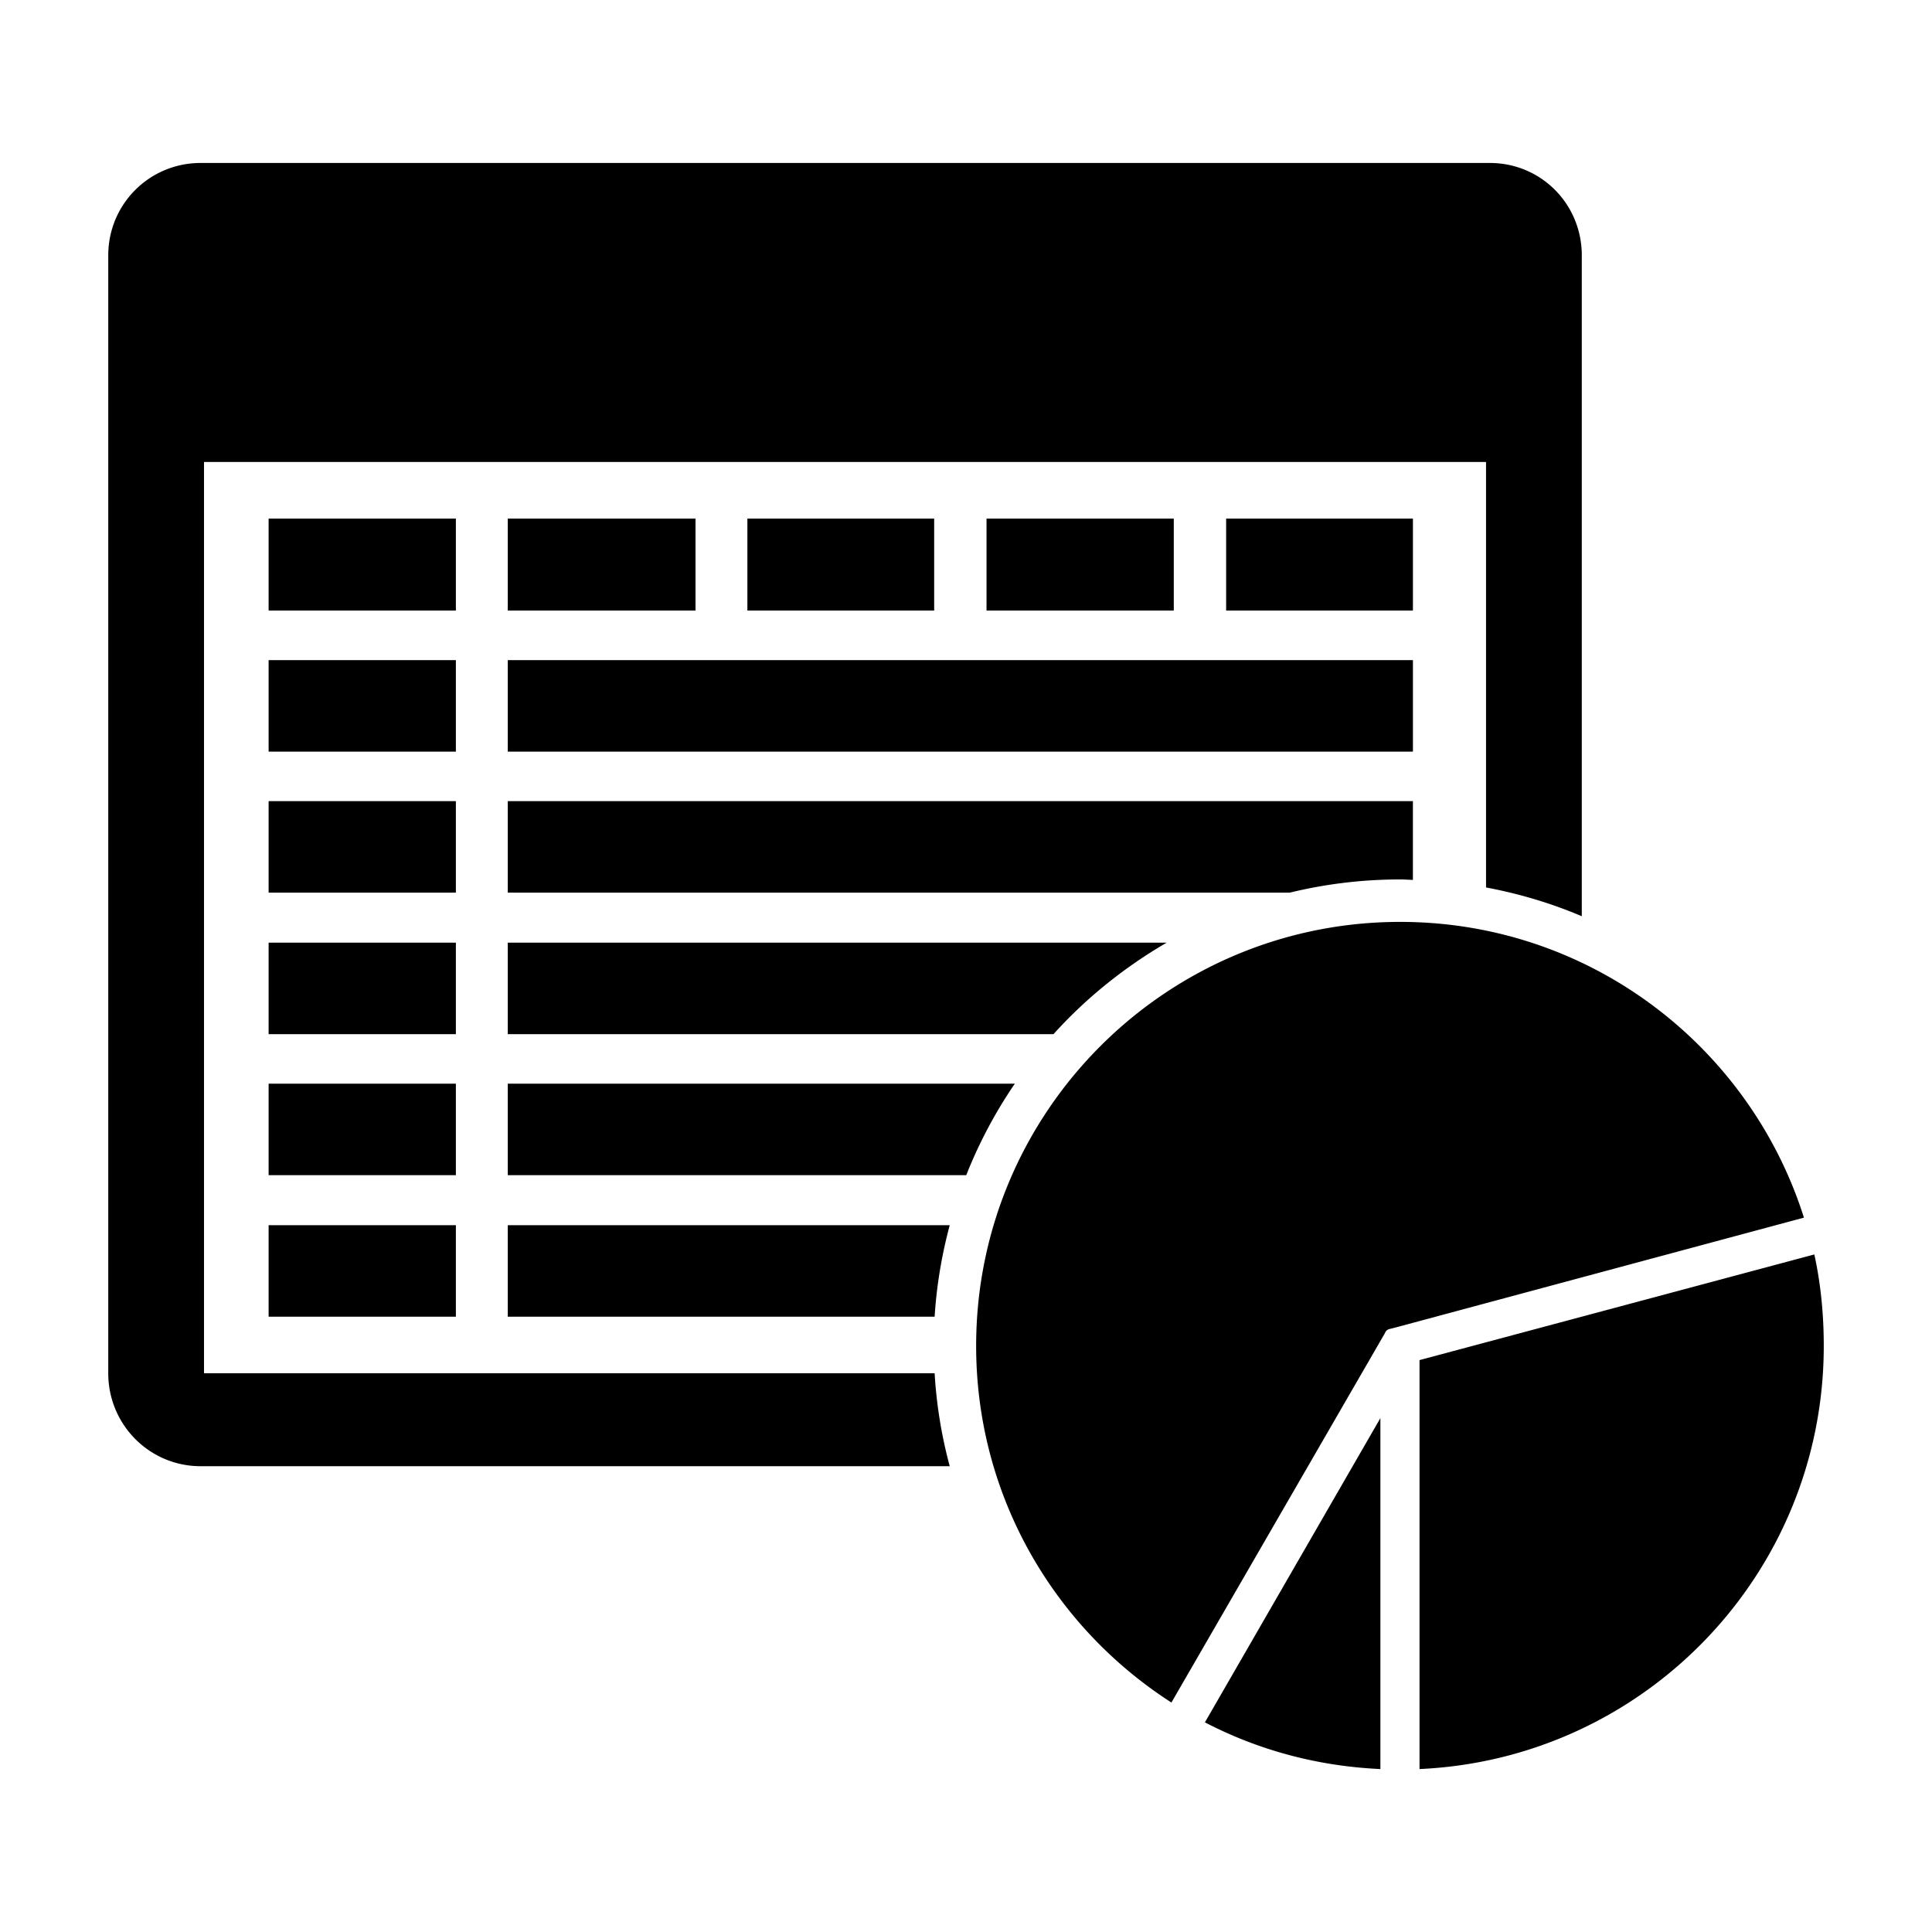
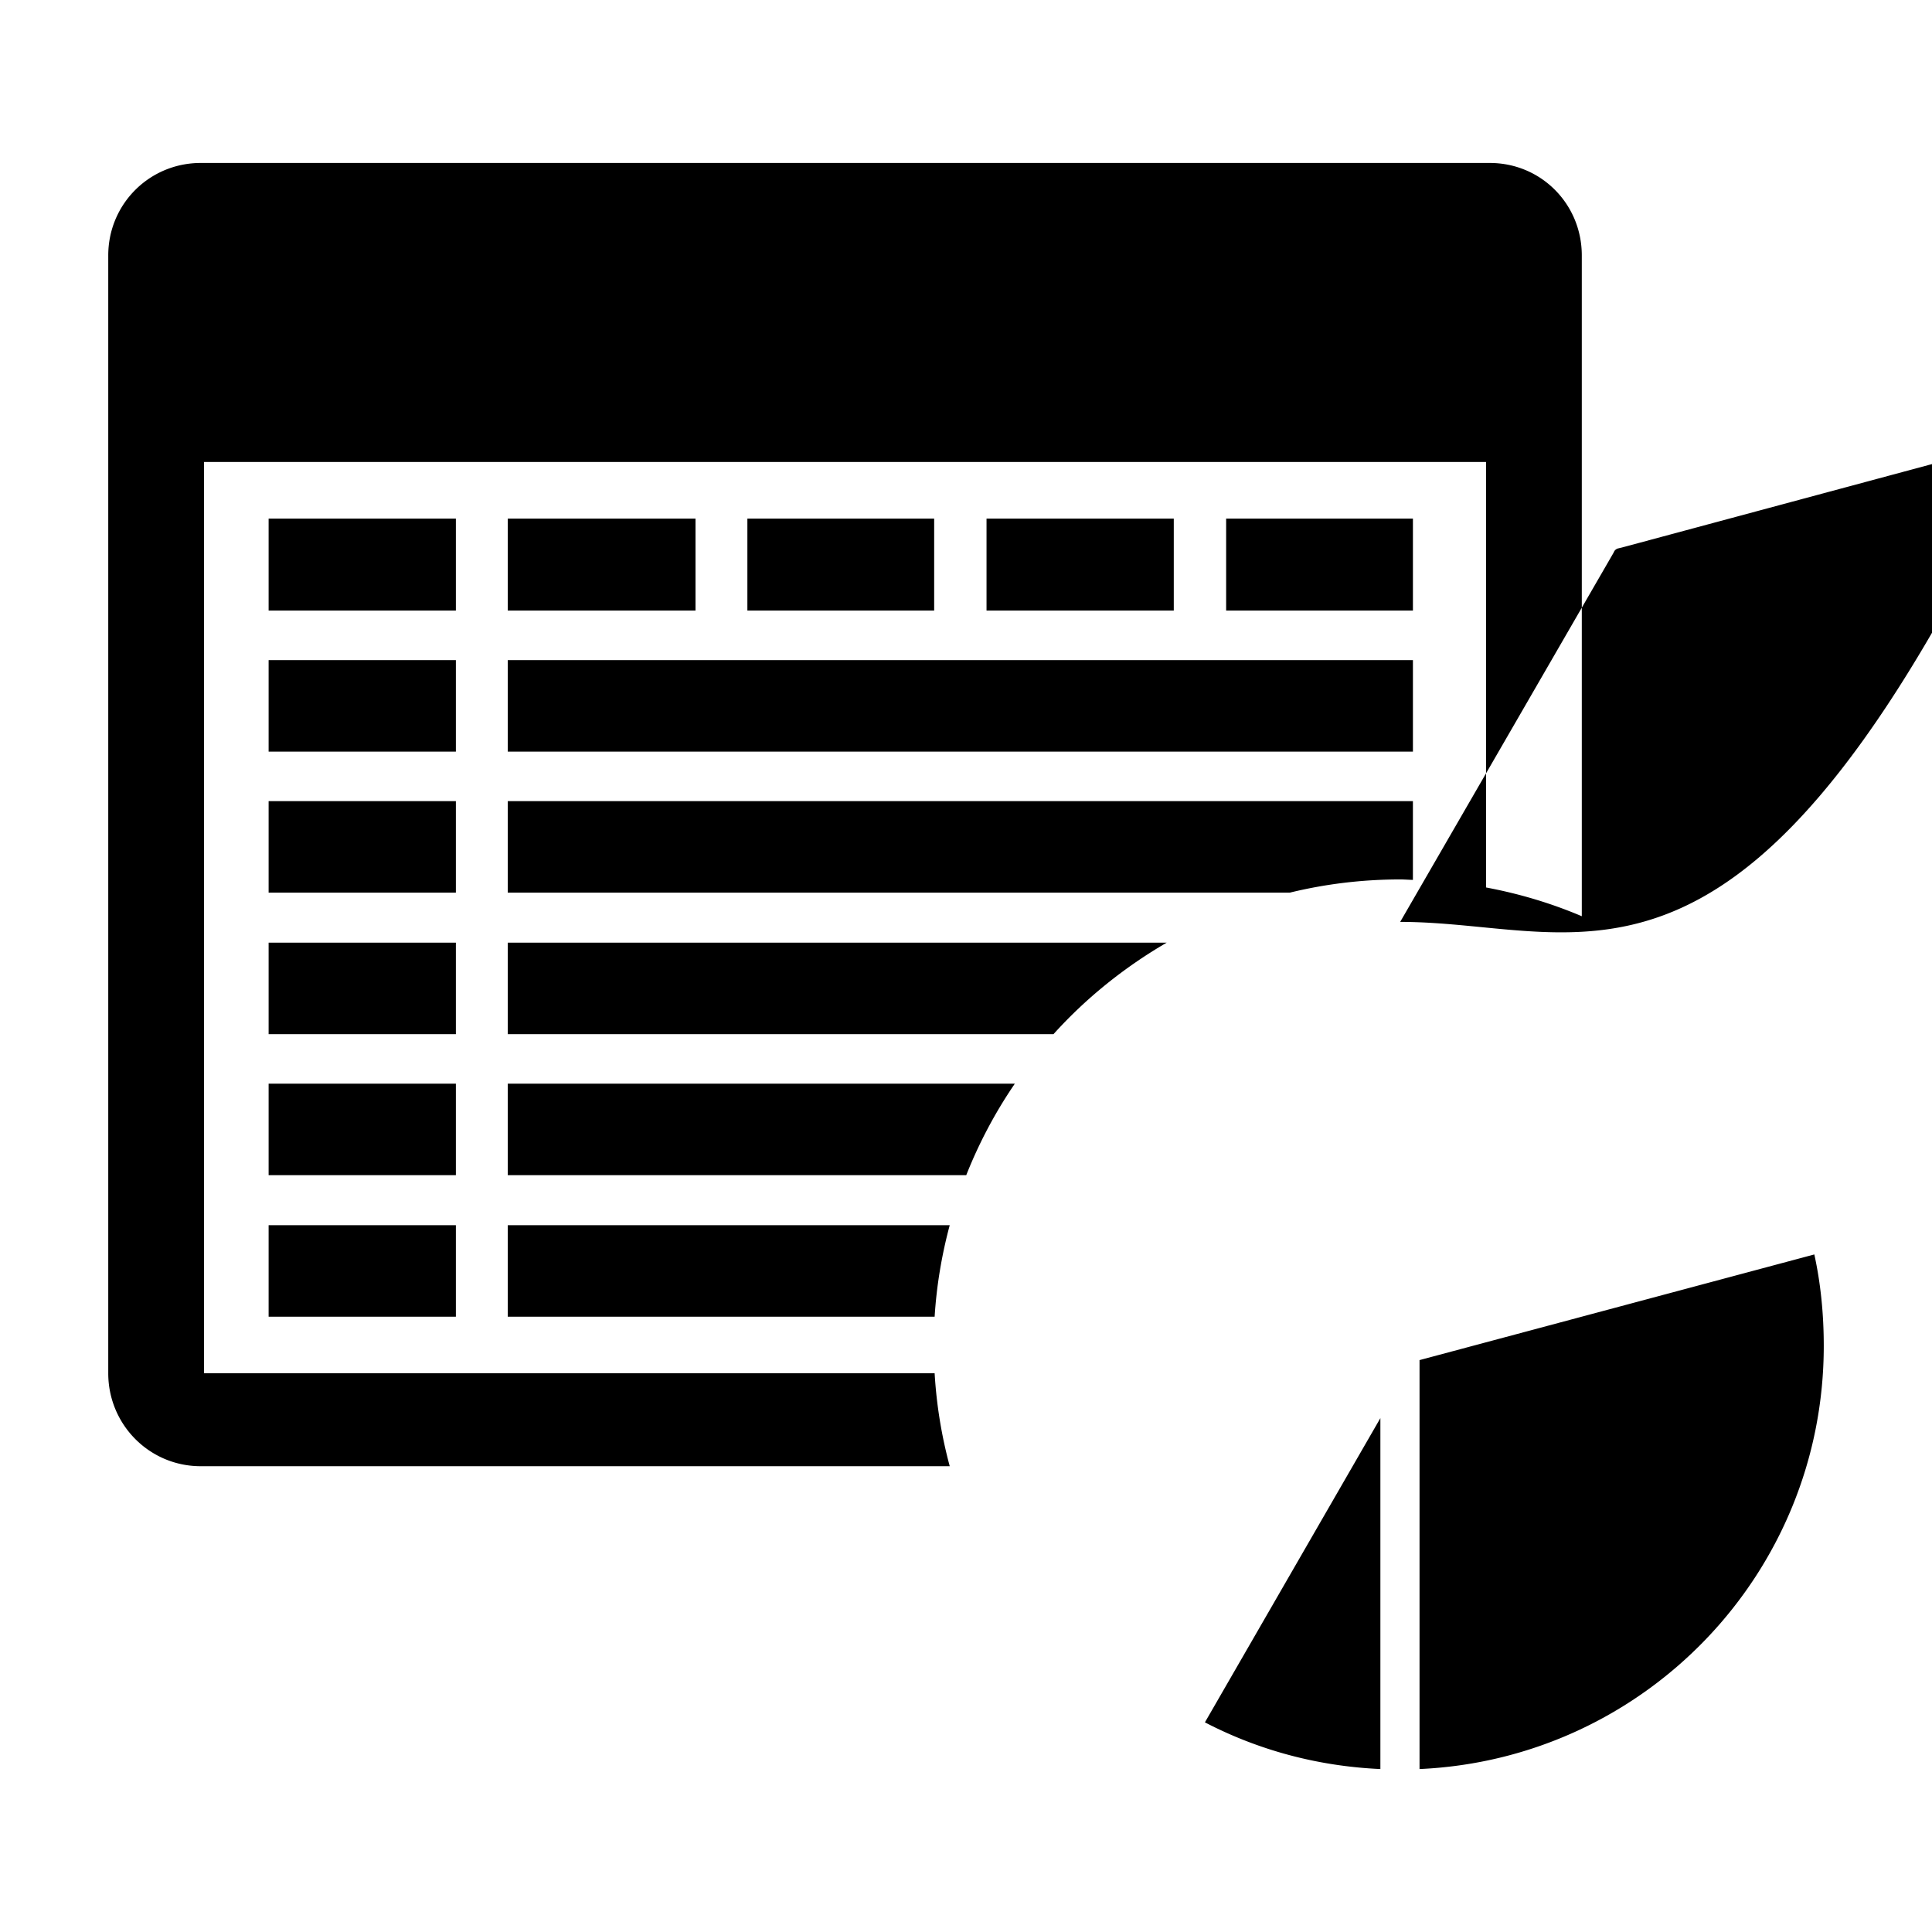
<svg xmlns="http://www.w3.org/2000/svg" width="128" height="128" version="1.1">
  <title>Gnumeric Icon</title>
  <desc>This is shape (source) for Clarity vector icon theme for gtk</desc>
-   <path d="m 13.297,10.797 c -3.398,0 -6.125,2.727 -6.125,6.125 l 0,74.062 c 0,3.398 2.727,6.156 6.125,6.156 l 49.625,0 c -0.534,-1.984 -0.876,-4.036 -1,-6.156 l -48.406,0 0,-60.375 84.938,0 0,28.188 c 2.208,0.413 4.328,1.048 6.344,1.906 l 0,-43.781 c 0,-3.398 -2.696,-6.125 -6.094,-6.125 l -85.406,0 z m 4.5,23.562 0,6.094 12.406,0 0,-6.094 -12.406,0 z m 15.844,0 0,6.094 12.438,0 0,-6.094 -12.438,0 z m 15.875,0 0,6.094 12.375,0 0,-6.094 -12.375,0 z m 15.844,0 0,6.094 12.406,0 0,-6.094 -12.406,0 z m 15.875,0 0,6.094 12.375,0 0,-6.094 -12.375,0 z m -63.438,9.375 0,6.062 12.406,0 0,-6.062 -12.406,0 z m 15.844,0 0,6.062 59.969,0 0,-6.062 -59.969,0 z m -15.844,9.344 0,6.062 12.406,0 0,-6.062 -12.406,0 z m 15.844,0 0,6.062 51.812,0 c 2.344,-0.572 4.797,-0.875 7.312,-0.875 0.284,0 0.562,0.024 0.844,0.031 l 0,-5.219 -59.969,0 z m 59.125,8 c -15.509,0 -28.094,12.585 -28.094,28.094 0,9.929 5.16,18.632 12.938,23.625 l 14.125,-24.438 0.062,-0.125 a 0.424,0.424 0 0 1 0.281,-0.188 l 0.375,-0.094 27.063,-7.281 C 115.918,69.311 105.317,61.078 92.766,61.078 z m -74.969,1.375 0,6.062 12.406,0 0,-6.062 -12.406,0 z m 15.844,0 0,6.062 36.156,0 c 2.156,-2.391 4.701,-4.435 7.5,-6.062 l -43.656,0 z m -15.844,9.344 0,6.062 12.406,0 0,-6.062 -12.406,0 z m 15.844,0 0,6.062 30.375,0 c 0.851,-2.148 1.931,-4.18 3.219,-6.062 l -33.594,0 z m -15.844,9.375 0,6.062 12.406,0 0,-6.062 -12.406,0 z m 15.844,0 0,6.062 28.281,0 c 0.13,-2.082 0.476,-4.111 1,-6.062 l -29.281,0 z m 86.563,1.938 -26.156,7 0,27.094 c 14.912,-0.672 26.781,-12.953 26.781,-28.031 0,-2.078 -0.197,-4.114 -0.625,-6.062 z m -28.75,10.844 -11.625,20.156 c 3.513,1.827 7.438,2.905 11.625,3.094 l 0,-23.25 z" />
+   <path d="m 13.297,10.797 c -3.398,0 -6.125,2.727 -6.125,6.125 l 0,74.062 c 0,3.398 2.727,6.156 6.125,6.156 l 49.625,0 c -0.534,-1.984 -0.876,-4.036 -1,-6.156 l -48.406,0 0,-60.375 84.938,0 0,28.188 c 2.208,0.413 4.328,1.048 6.344,1.906 l 0,-43.781 c 0,-3.398 -2.696,-6.125 -6.094,-6.125 l -85.406,0 z m 4.5,23.562 0,6.094 12.406,0 0,-6.094 -12.406,0 z m 15.844,0 0,6.094 12.438,0 0,-6.094 -12.438,0 z m 15.875,0 0,6.094 12.375,0 0,-6.094 -12.375,0 z m 15.844,0 0,6.094 12.406,0 0,-6.094 -12.406,0 z m 15.875,0 0,6.094 12.375,0 0,-6.094 -12.375,0 z m -63.438,9.375 0,6.062 12.406,0 0,-6.062 -12.406,0 z m 15.844,0 0,6.062 59.969,0 0,-6.062 -59.969,0 z m -15.844,9.344 0,6.062 12.406,0 0,-6.062 -12.406,0 z m 15.844,0 0,6.062 51.812,0 c 2.344,-0.572 4.797,-0.875 7.312,-0.875 0.284,0 0.562,0.024 0.844,0.031 l 0,-5.219 -59.969,0 z m 59.125,8 l 14.125,-24.438 0.062,-0.125 a 0.424,0.424 0 0 1 0.281,-0.188 l 0.375,-0.094 27.063,-7.281 C 115.918,69.311 105.317,61.078 92.766,61.078 z m -74.969,1.375 0,6.062 12.406,0 0,-6.062 -12.406,0 z m 15.844,0 0,6.062 36.156,0 c 2.156,-2.391 4.701,-4.435 7.5,-6.062 l -43.656,0 z m -15.844,9.344 0,6.062 12.406,0 0,-6.062 -12.406,0 z m 15.844,0 0,6.062 30.375,0 c 0.851,-2.148 1.931,-4.18 3.219,-6.062 l -33.594,0 z m -15.844,9.375 0,6.062 12.406,0 0,-6.062 -12.406,0 z m 15.844,0 0,6.062 28.281,0 c 0.13,-2.082 0.476,-4.111 1,-6.062 l -29.281,0 z m 86.563,1.938 -26.156,7 0,27.094 c 14.912,-0.672 26.781,-12.953 26.781,-28.031 0,-2.078 -0.197,-4.114 -0.625,-6.062 z m -28.75,10.844 -11.625,20.156 c 3.513,1.827 7.438,2.905 11.625,3.094 l 0,-23.25 z" />
</svg>